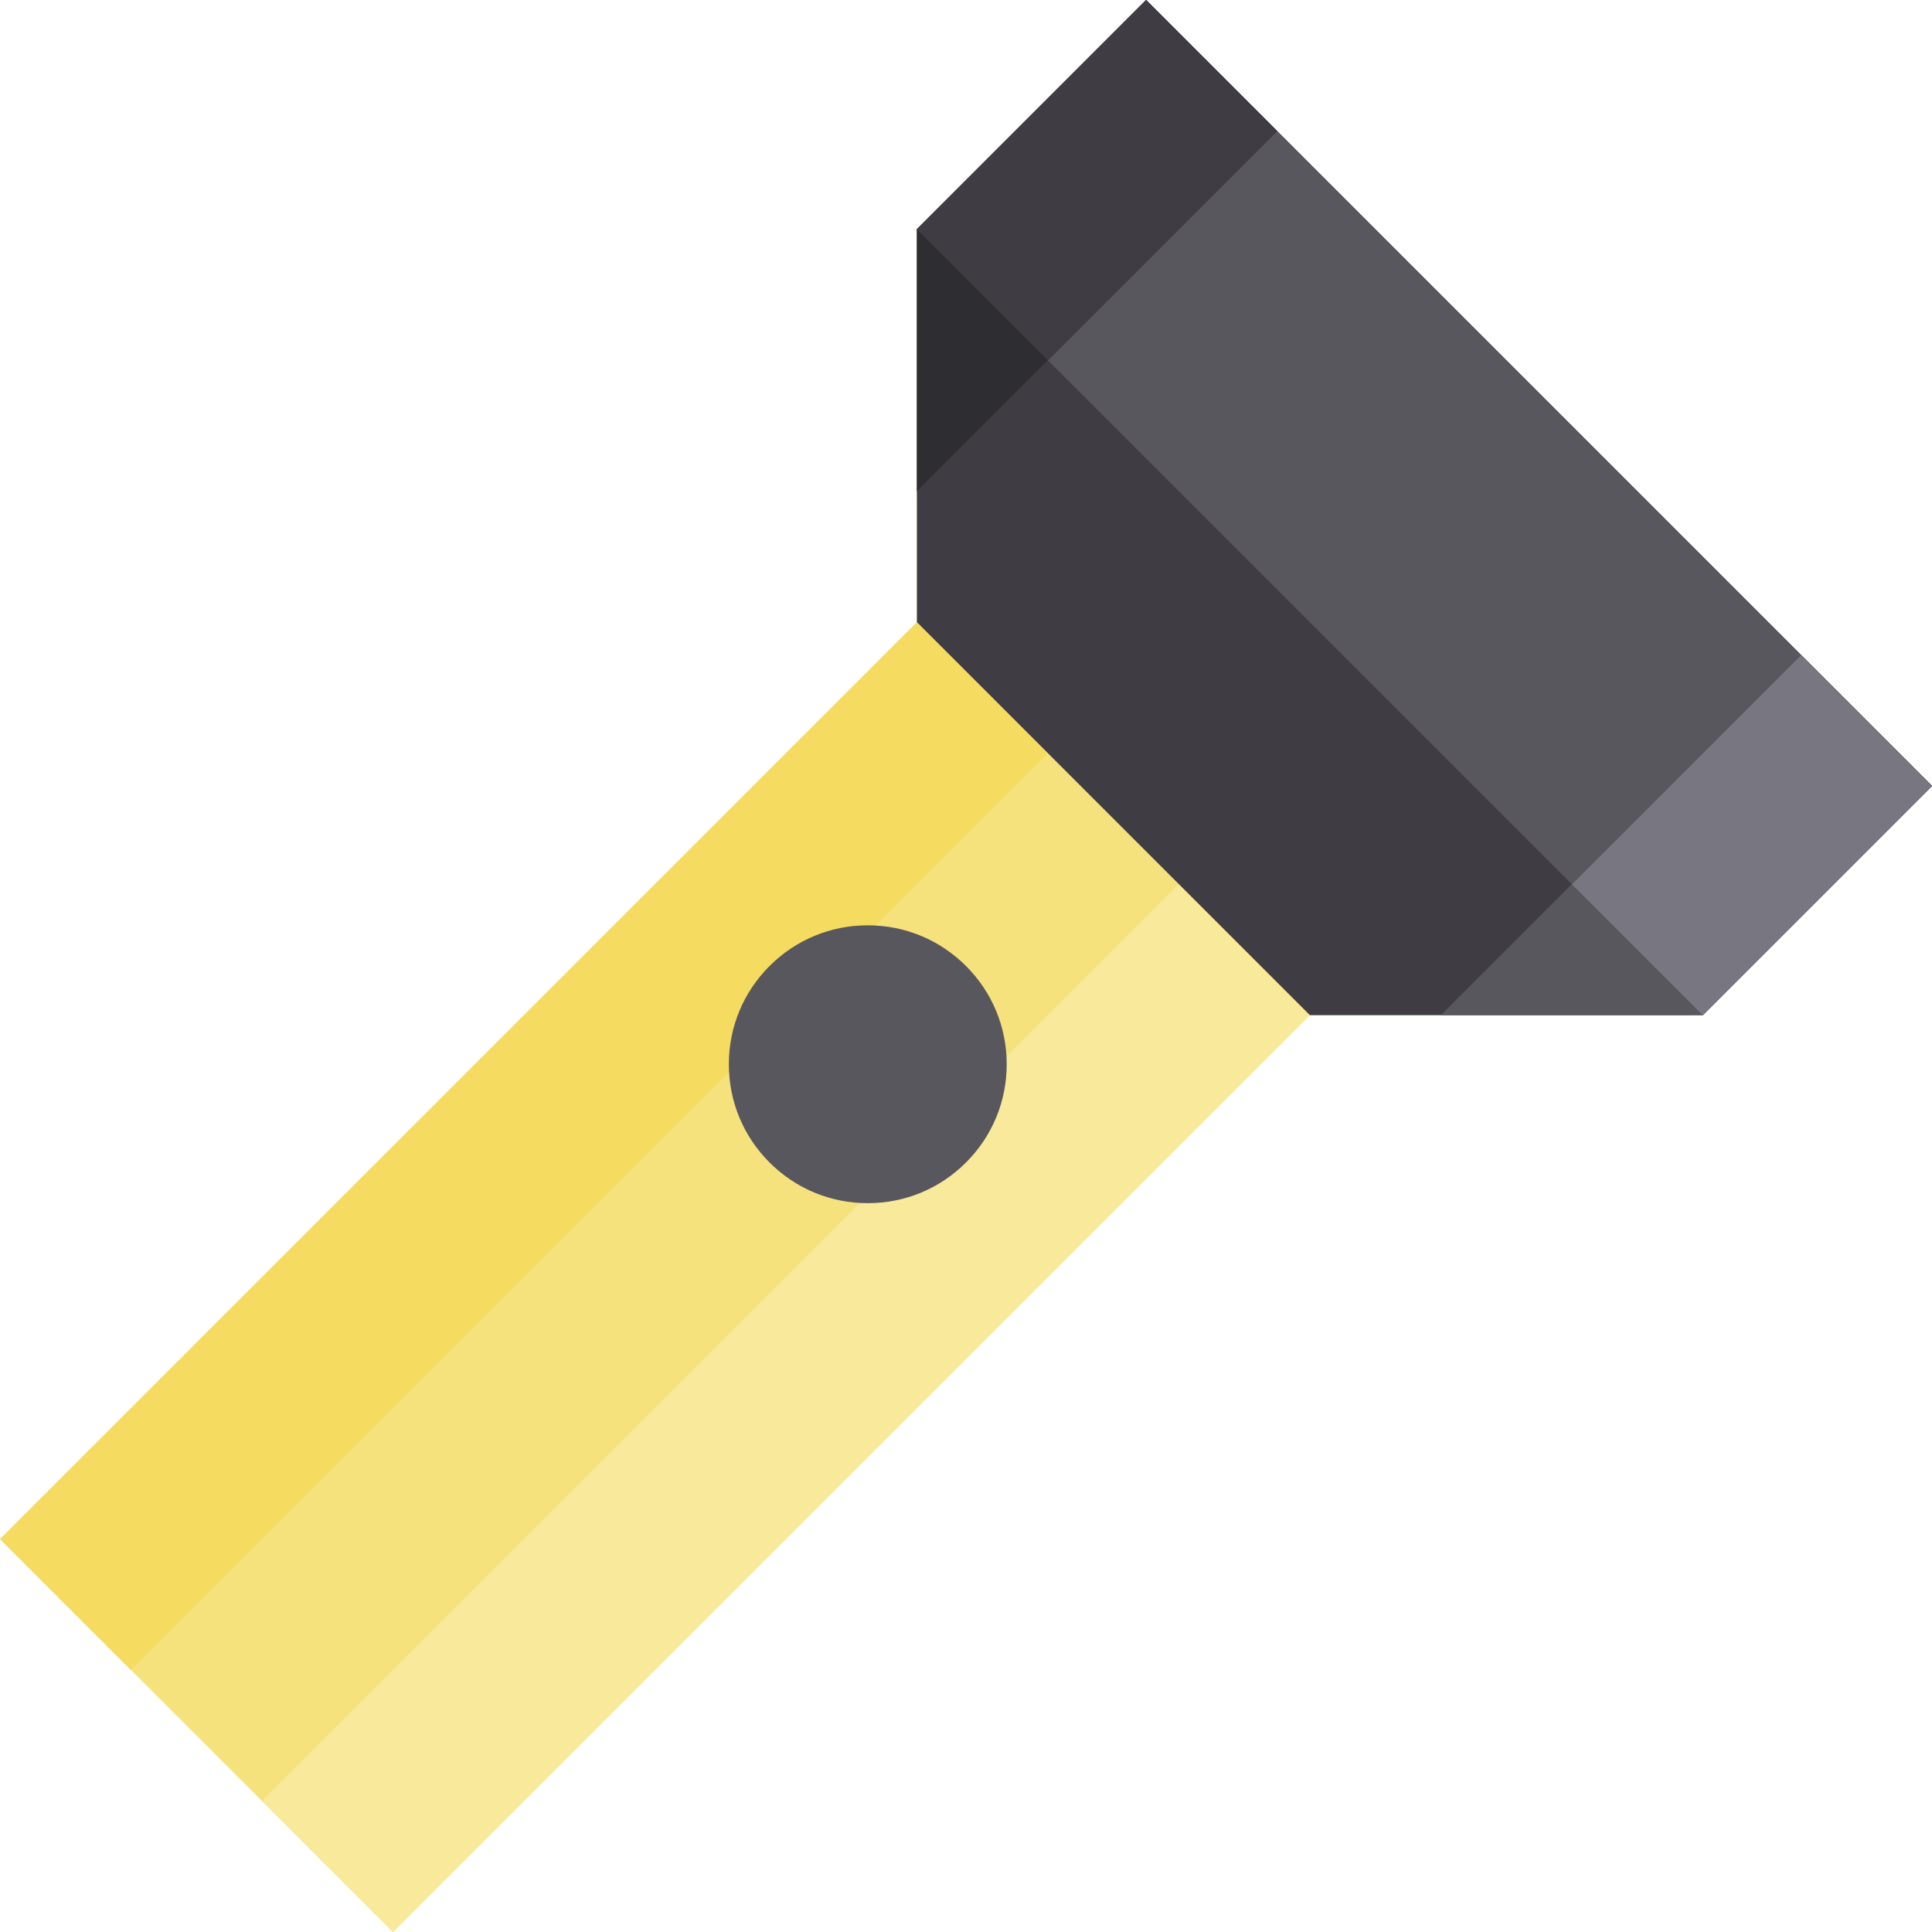
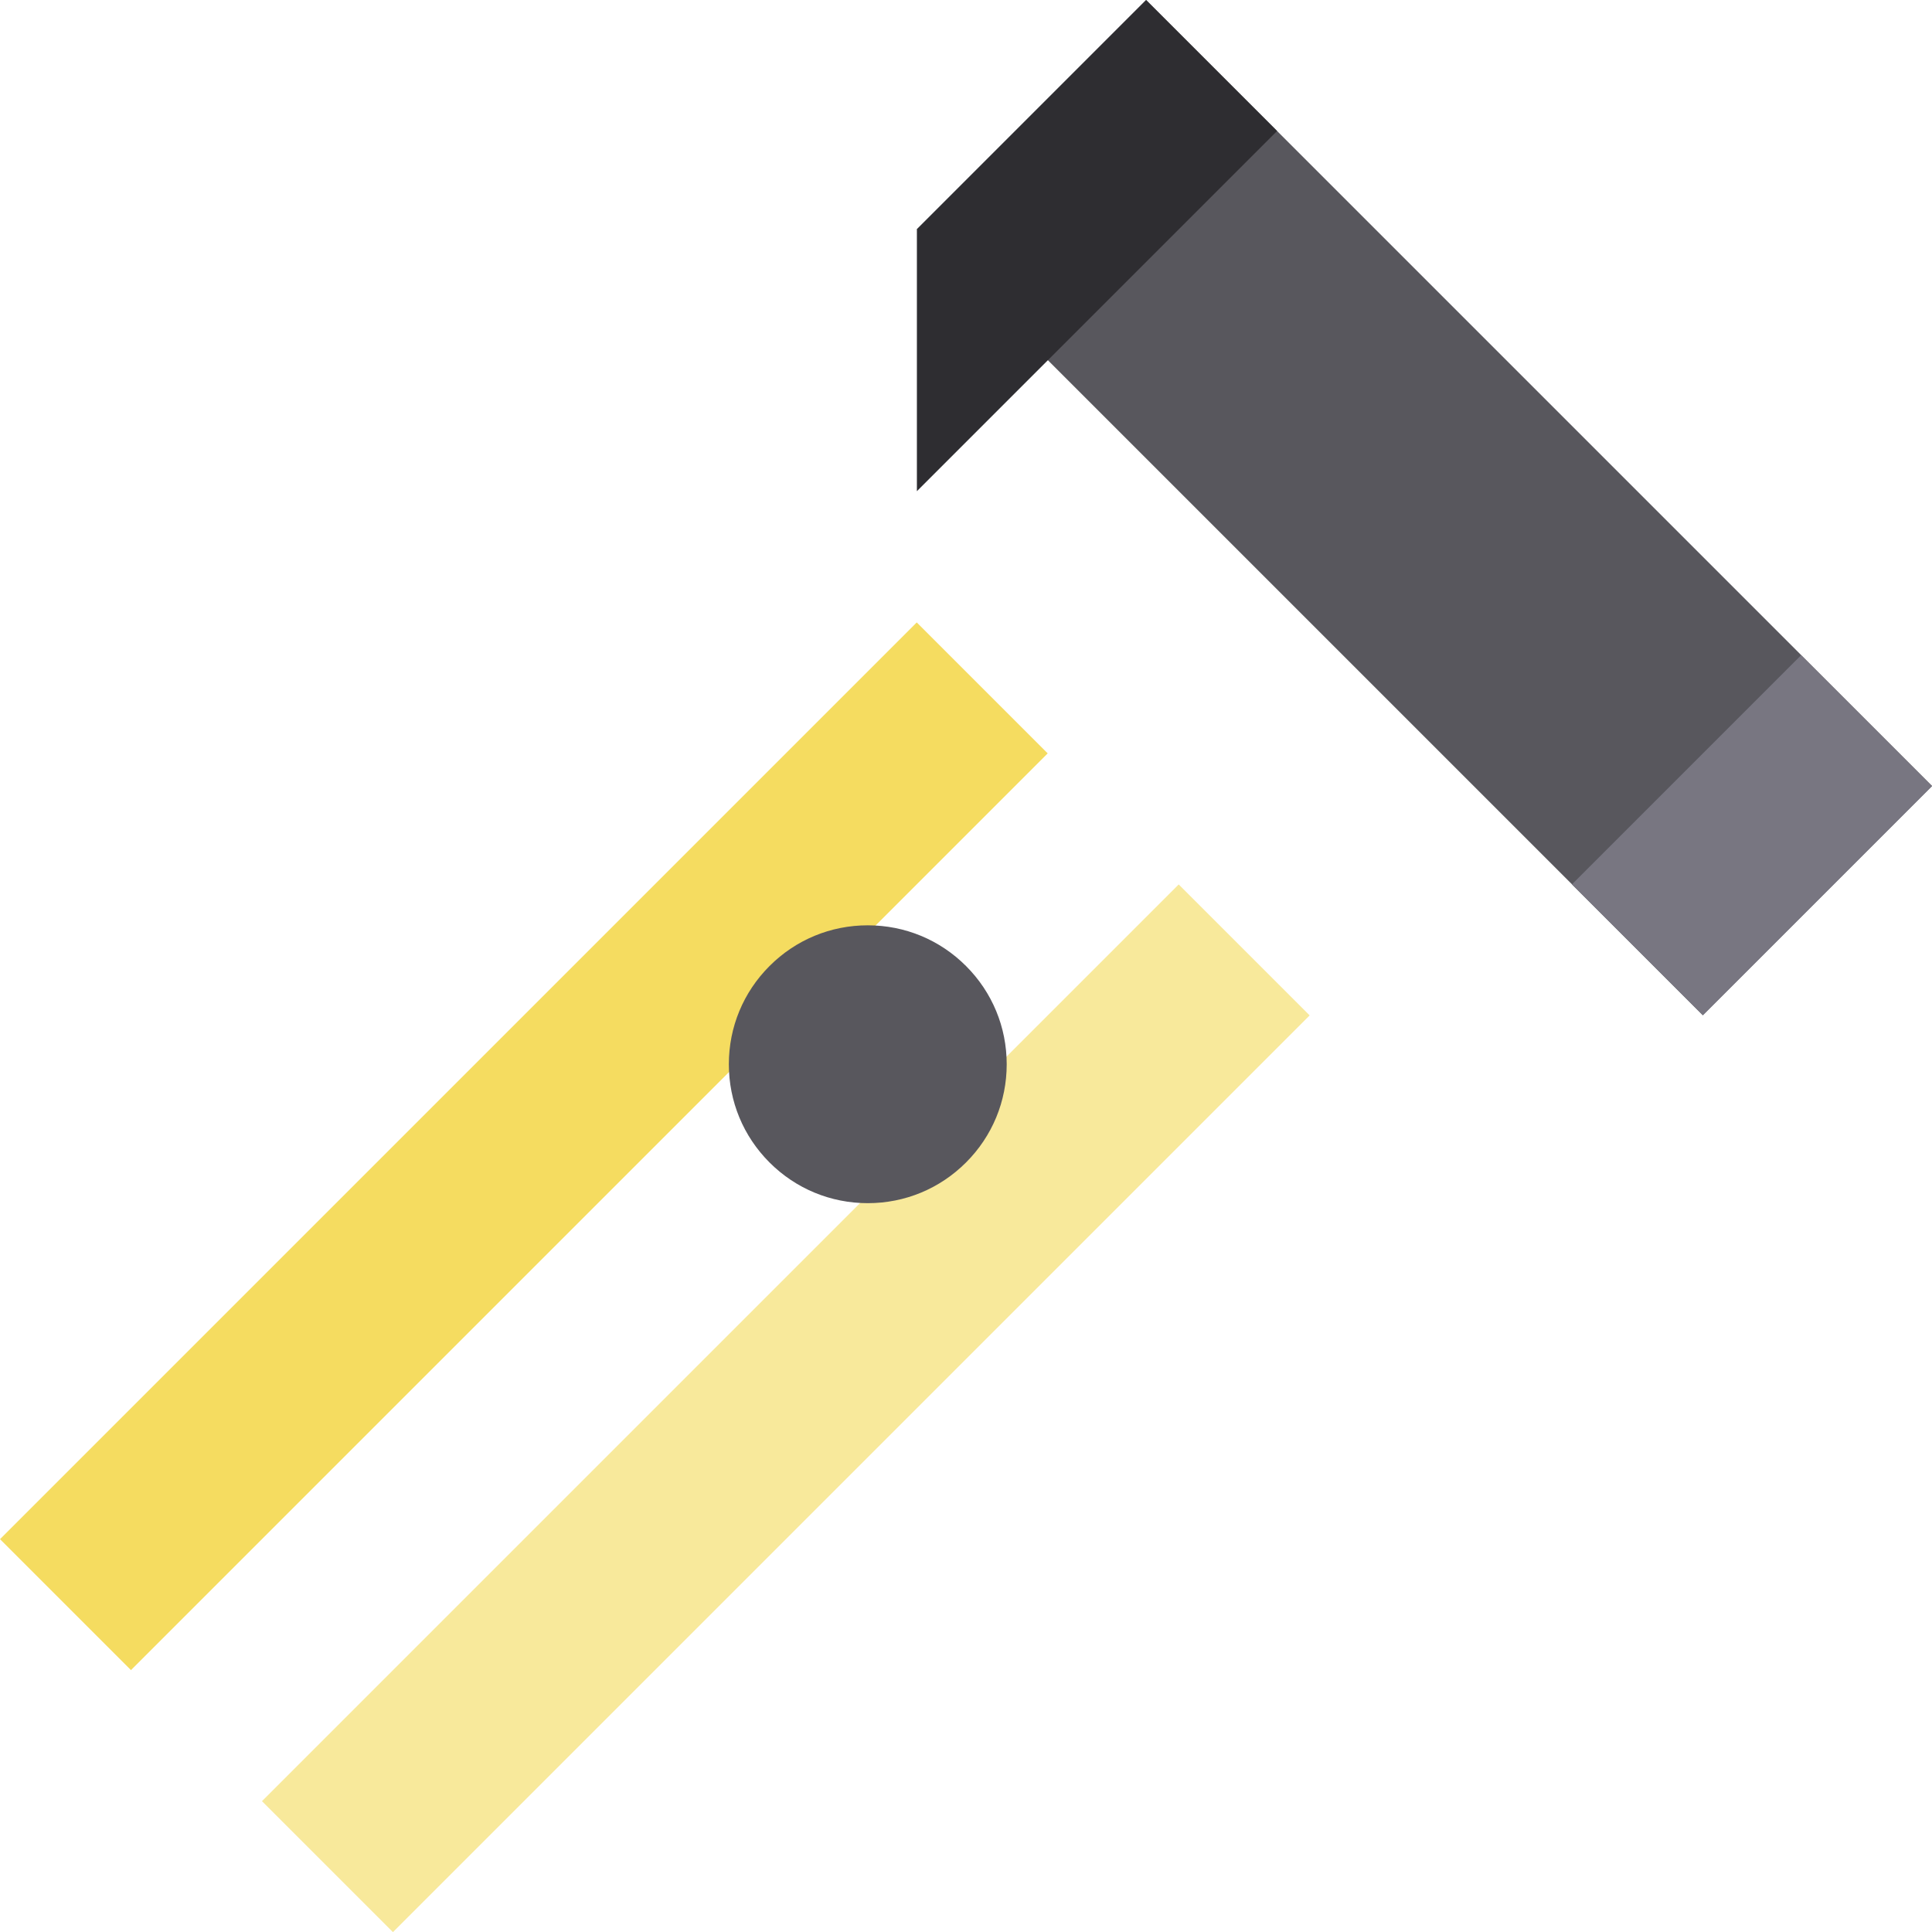
<svg xmlns="http://www.w3.org/2000/svg" version="1.1" id="Layer_1" x="0px" y="0px" viewBox="0 0 417.196 417.196" style="enable-background:new 0 0 417.196 417.196;" xml:space="preserve">
  <g id="XMLID_247_">
-     <polygon id="XMLID_1462_" style="fill:#F6E27D;" points="417.195,169.71 247.489,0.004 197.994,49.5 197.994,134.355    0.003,332.345 84.857,417.196 282.845,219.207 367.699,219.206  " />
-     <polyline id="XMLID_1461_" style="fill:#3F3D43;" points="282.845,219.207 367.699,219.206 417.195,169.71 247.489,0.004    197.994,49.5 197.994,134.355  " />
    <polygon id="XMLID_1460_" style="fill:#58575D;" points="247.489,0.004 197.994,49.5 197.994,49.5 367.699,219.206 417.195,169.71     " />
    <polygon id="XMLID_1459_" style="fill:#2E2D31;" points="275.775,28.288 247.489,0.004 197.994,49.5 197.994,106.069  " />
-     <polygon id="XMLID_1458_" style="fill:#58575D;" points="388.911,141.426 311.13,219.207 367.699,219.206 417.195,169.71  " />
-     <rect id="XMLID_1457_" x="216.886" y="3.891" transform="matrix(-0.707 -0.707 0.707 -0.707 376.89 233.894)" style="fill:#3F3D43;" width="40.001" height="69.998" />
    <rect id="XMLID_1456_" x="358.304" y="145.312" transform="matrix(-0.707 -0.707 0.707 -0.707 518.305 575.313)" style="fill:#787681;" width="40" height="69.999" />
    <rect id="XMLID_1455_" x="93.137" y="107.488" transform="matrix(-0.707 -0.707 0.707 -0.707 18.136 502.486)" style="fill:#F5DC60;" width="39.999" height="279.997" />
    <rect id="XMLID_1454_" x="149.705" y="164.055" transform="matrix(-0.707 -0.707 0.707 -0.707 74.704 639.052)" style="fill:#F8E99B;" width="39.999" height="279.997" />
    <g id="XMLID_248_">
      <path id="XMLID_1453_" style="fill:#58575D;" d="M187.387,259.813c-8.012,0-15.546-3.12-21.211-8.784    c-5.668-5.666-8.789-13.201-8.789-21.215c0-8.016,3.121-15.548,8.787-21.213c5.666-5.668,13.199-8.787,21.214-8.788    c8.013,0.001,15.547,3.12,21.213,8.788c5.666,5.664,8.786,13.197,8.787,21.213c0,8.014-3.121,15.547-8.788,21.213    C202.934,256.693,195.399,259.813,187.387,259.813z" />
    </g>
  </g>
  <g>
</g>
  <g>
</g>
  <g>
</g>
  <g>
</g>
  <g>
</g>
  <g>
</g>
  <g>
</g>
  <g>
</g>
  <g>
</g>
  <g>
</g>
  <g>
</g>
  <g>
</g>
  <g>
</g>
  <g>
</g>
  <g>
</g>
</svg>